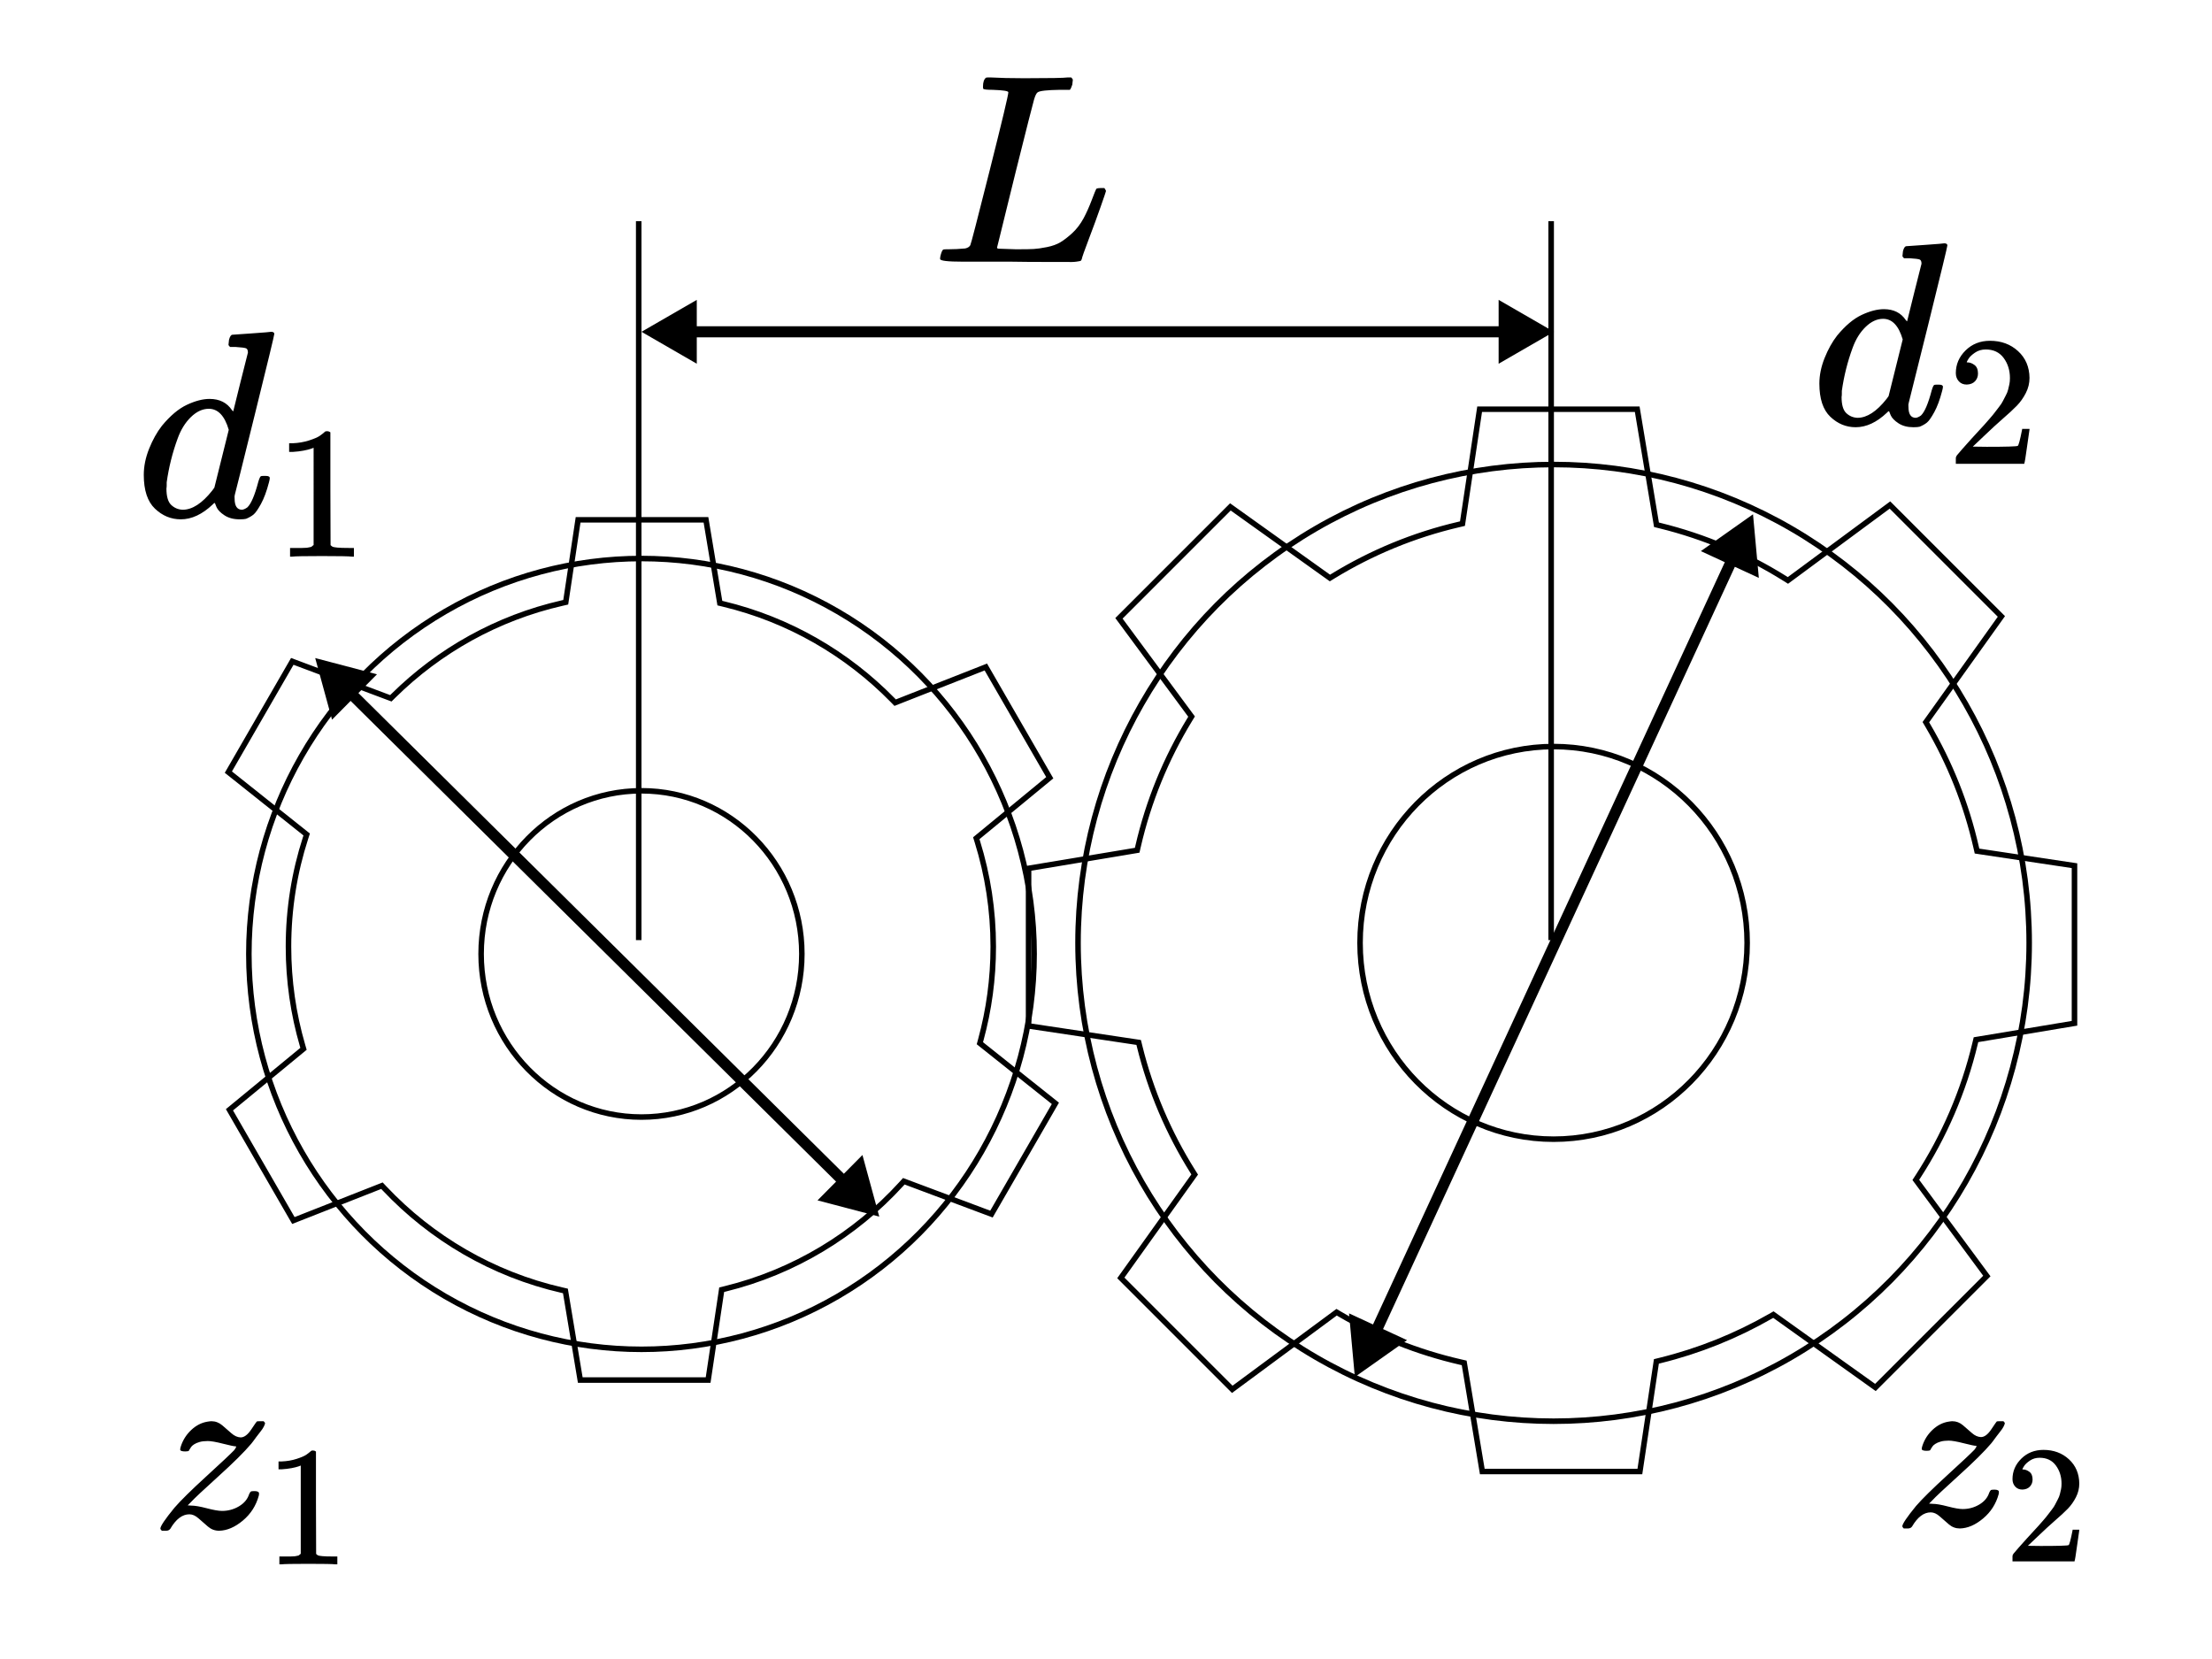
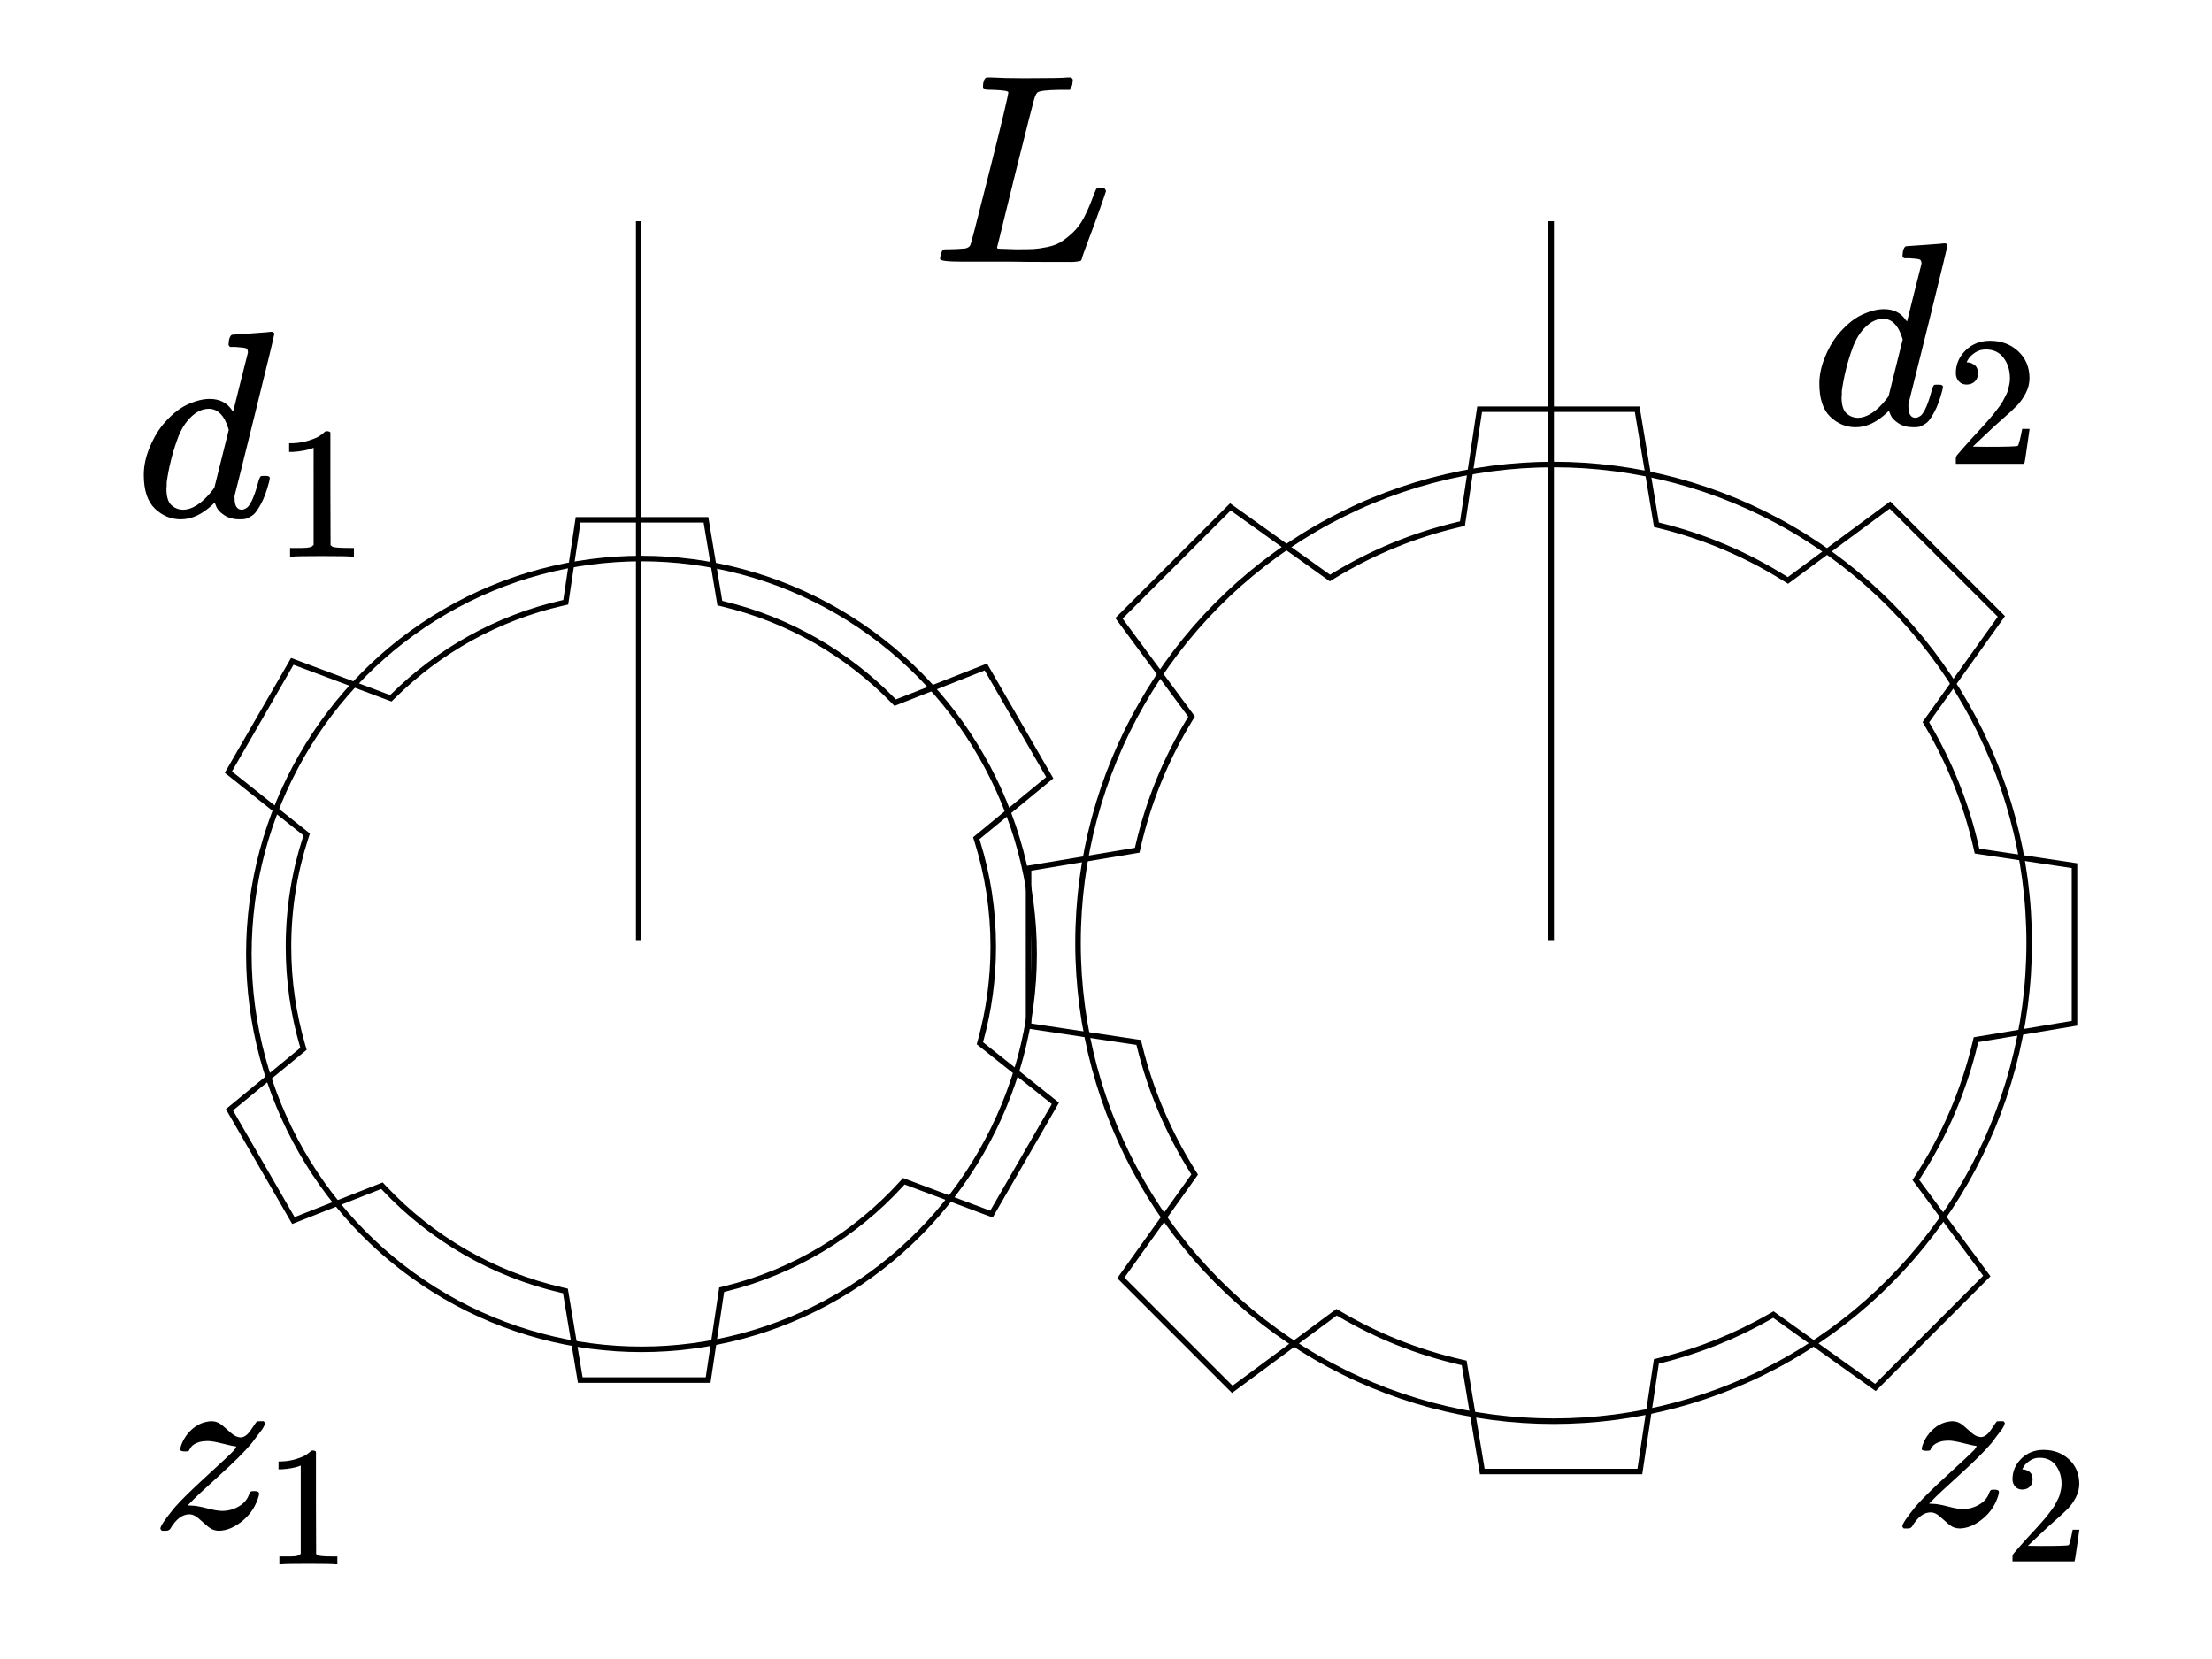
<svg xmlns="http://www.w3.org/2000/svg" width="400" height="300" fill="none" viewBox="0 0 400 300">
  <path fill="#fff" d="M0 0h400v300H0z" />
  <path fill="#fff" stroke="#000" strokeWidth="2" d="m130.064 108.41.109.653.644.155c11.82 2.836 22.359 8.968 30.593 17.371l.463.474.617-.243 15.78-6.206 11.561 20.024-12.768 10.512-.519.427.199.642c1.865 5.989 2.869 12.357 2.869 18.962 0 5.828-.782 11.47-2.246 16.831l-.173.635.515.41 13.141 10.465-11.561 20.024-15.215-5.7-.633-.237-.456.5c-8.369 9.175-19.38 15.894-31.829 18.954l-.651.16-.099.663-2.351 15.671h-23.121l-2.576-15.454-.11-.66-.653-.15c-12.481-2.861-23.566-9.388-32.06-18.391l-.464-.491-.629.247-15.385 6.051-11.561-20.024 12.882-10.605.509-.419-.184-.633c-1.648-5.662-2.533-11.65-2.533-17.847 0-6.848 1.08-13.441 3.078-19.621l.213-.659-.541-.431-13.622-10.847 11.561-20.025 17.222 6.452.598.225.455-.449c8.276-8.168 18.776-14.086 30.506-16.766l.665-.152.101-.675L104.54 94h23.122l2.402 14.41Z" />
  <path fill="#fff" stroke="#000" strokeWidth="2" d="m299.436 94.246.108.649.639.157c8.09 1.989 15.682 5.246 22.554 9.546l.577.362.548-.405 17.903-13.233 20.15 20.15-13.28 18.593-.378.529.33.56c3.987 6.77 6.977 14.198 8.769 22.08l.151.666.675.102 16.952 2.542v28.497l-17.16 2.86-.654.109-.154.645c-2.077 8.703-5.619 16.838-10.35 24.131l-.377.581.412.557 12.434 16.822-20.151 20.151-17.925-12.804-.522-.373-.556.319c-6.17 3.533-12.87 6.245-19.952 7.986l-.651.16-.099.663-2.887 19.248h-28.497l-3.163-18.98-.11-.66-.653-.15c-7.795-1.787-15.143-4.745-21.849-8.681l-.569-.334-.531.392-18.337 13.554-20.151-20.151 12.967-18.152.389-.546-.356-.567c-4.334-6.901-7.613-14.53-9.612-22.661l-.16-.651-.663-.1L186 185.522v-28.497l18.979-3.163.661-.11.149-.653c1.885-8.221 5.073-15.945 9.336-22.944l.35-.574-.4-.54-12.733-17.228 20.15-20.151 17.464 12.475.539.385.564-.346c6.939-4.243 14.594-7.428 22.742-9.332l.66-.154.101-.671L267.565 74h28.497l3.374 20.246Z" />
-   <path fill="#fff" stroke="#000" strokeWidth="2" d="M315.94 170.5c0 19.619-15.683 35.5-35 35.5s-35-15.881-35-35.5 15.683-35.5 35-35.5 35 15.881 35 35.5ZM145 172.5c0 16.308-12.999 29.5-29 29.5-16.001 0-29-13.192-29-29.5S99.999 143 116 143c16.001 0 29 13.192 29 29.5Z" />
  <ellipse cx="280.94" cy="170.5" stroke="#000" strokeDasharray="2 2" rx="86" ry="86.5" />
  <ellipse cx="116" cy="172.5" stroke="#000" strokeDasharray="2 2" rx="71" ry="71.5" />
-   <path fill="#000" d="m281 60-10-5.774v11.547L281 60Zm-165 0 10 5.774v-11.547L116 60Zm156-1H125v2h147v-2ZM317 93l-9.433 6.66 10.485 4.839L317 93Zm-72 156 9.433-6.66-10.485-4.839L245 249Zm67.321-148.247-64.457 139.656 1.815.838 64.457-139.656-1.815-.838ZM159 220l-3.043-11.139-8.125 8.205L159 220ZM57 119l3.043 11.139 8.125-8.205L57 119Zm96.308 93.957-89.209-88.335-1.407 1.421 89.209 88.335 1.407-1.421Z" />
  <path stroke="#000" d="M280.5 170V40M115.5 170V40" />
  <path fill="#000" d="M179.561 16.244c-1.106 0-1.691-.065-1.756-.195-.033-.065-.049-.195-.049-.39 0-.78.179-1.317.537-1.61.065-.033.309-.049.731-.049 1.756.098 3.822.146 6.196.146 4.585 0 7.219-.049 7.902-.146h.585c.195.195.293.341.293.439 0 .098-.033.39-.098.878-.162.488-.309.797-.439.927h-1.853c-2.244.033-3.561.179-3.951.439-.228.13-.456.585-.683 1.366-.228.78-1.317 5.073-3.269 12.878-.52 2.114-1.073 4.358-1.658 6.732-.586 2.374-1.025 4.163-1.317 5.366l-.439 1.756c0 .13.146.195.439.195.292 0 1.252.033 2.878.098h.829c1.041 0 1.87-.016 2.488-.049.618-.033 1.414-.146 2.39-.342.976-.195 1.789-.488 2.439-.878.651-.39 1.366-.943 2.146-1.659.781-.715 1.464-1.61 2.049-2.683.521-.976 1.008-2.065 1.464-3.268.455-1.203.731-1.886.829-2.049.163-.098.439-.146.829-.146h.634c.195.293.293.471.293.537 0 .065-.325 1.024-.976 2.878-.65 1.854-1.365 3.805-2.146 5.854-.78 2.049-1.203 3.252-1.268 3.61-.065.163-.13.26-.195.293-.065.033-.326.081-.781.146-.455.065-1.154.081-2.097.049h-3.708c-2.114 0-4.13-.016-6.049-.049h-8.682c-2.732 0-4.098-.163-4.098-.488 0-.228.033-.455.098-.683.162-.618.325-.959.487-1.024.13-.033.374-.049.732-.049h.293c.878 0 1.853-.049 2.927-.146.455-.098.764-.293.926-.585.098-.13 1.269-4.65 3.513-13.561 2.244-8.911 3.365-13.61 3.365-14.098 0-.228-.926-.374-2.78-.439ZM42.04 60.53c.032 0 1.188-.08 3.468-.241 2.28-.161 3.452-.257 3.516-.289.385 0 .578.129.578.385 0 .225-1.172 5.074-3.516 14.547-2.344 9.473-3.549 14.306-3.613 14.499-.064.193-.08.433-.048.723 0 1.349.45 2.023 1.349 2.023.289-.032.61-.177.963-.433.674-.642 1.333-2.184 1.975-4.624.193-.642.353-.98.482-1.012.064-.032.225-.048.482-.048h.385c.482 0 .723.128.723.385 0 .161-.048.417-.144.771-.417 1.606-.899 2.906-1.445 3.902-.546.996-.996 1.638-1.349 1.927-.353.289-.803.546-1.349.771-.257.064-.642.096-1.156.096-1.092 0-2.007-.241-2.746-.723-.739-.482-1.22-.98-1.445-1.493l-.289-.723c-.032-.032-.096-.016-.193.048l-.193.193c-1.895 1.798-3.821 2.697-5.78 2.697-1.766 0-3.324-.642-4.672-1.927C26.674 90.7 26 88.661 26 85.867c0-1.541.321-3.115.963-4.721.642-1.606 1.413-2.986 2.312-4.143 1.509-1.83 3.019-3.099 4.528-3.805 1.509-.706 2.874-1.06 4.094-1.06 1.798 0 3.147.674 4.046 2.023.161.193.241.257.241.193.032-.129.466-1.879 1.3-5.25.835-3.372 1.285-5.154 1.349-5.347 0-.417-.112-.674-.337-.771-.225-.096-.851-.177-1.879-.241h-1.012c-.193-.193-.289-.321-.289-.385 0-.064.032-.369.096-.915.161-.61.369-.915.626-.915Zm-.674 17.196c-.739-2.537-1.943-3.805-3.613-3.805-1.124 0-2.2.498-3.227 1.493s-1.83 2.296-2.408 3.902c-.931 2.537-1.59 5.17-1.975 7.9v.53c0 .257-.016.45-.048.578 0 1.445.289 2.441.867 2.986.578.546 1.268.835 2.071.867 1.734 0 3.516-1.156 5.347-3.468l.385-.53 2.601-10.453ZM56.712 80.971l-.443.17c-.318.114-.772.227-1.362.341-.59.114-1.249.193-1.975.238h-.647v-1.567h.647c1.067-.045 2.055-.216 2.963-.511.908-.295 1.544-.568 1.907-.817.363-.25.681-.499.954-.749.045-.068.182-.102.409-.102.204 0 .397.068.579.204v10.183l.034 10.217c.159.159.295.261.409.306.114.045.386.091.817.136.431.045 1.135.068 2.111.068h.885v1.567h-.375c-.477-.068-2.282-.103-5.415-.103-3.088 0-4.87.035-5.347.103h-.409v-1.567H54.635c.363 0 .647-.011.851-.034.204-.023.386-.057.545-.102.159-.045.25-.068.272-.068.023 0 .091-.057.204-.17.114-.114.182-.159.204-.136V80.971ZM344.73 44.52c.032 0 1.165-.079 3.401-.236 2.236-.158 3.386-.252 3.449-.283.377 0 .566.126.566.378 0 .221-1.149 4.976-3.448 14.266s-3.48 14.03-3.543 14.219c-.063.189-.078.425-.047.709 0 1.323.441 1.984 1.323 1.984.283-.032.598-.173.944-.425.662-.63 1.307-2.142 1.937-4.535.189-.63.347-.961.473-.992.063-.031.22-.047.472-.047h.378c.472 0 .708.126.708.378 0 .158-.047.409-.141.756-.41 1.575-.882 2.85-1.417 3.826-.536.976-.977 1.606-1.323 1.889-.346.283-.787.535-1.323.756-.252.063-.63.094-1.133.094-1.071 0-1.969-.236-2.693-.709-.724-.472-1.197-.961-1.417-1.464l-.284-.709c-.031-.032-.094-.016-.188.047-.063.063-.126.126-.189.189-1.858 1.764-3.748 2.645-5.669 2.645-1.732 0-3.259-.63-4.582-1.889-1.323-1.26-1.984-3.259-1.984-5.999 0-1.512.315-3.055.945-4.629.63-1.575 1.385-2.929 2.267-4.062 1.48-1.795 2.96-3.039 4.44-3.732 1.481-.693 2.819-1.039 4.016-1.039 1.763 0 3.086.661 3.968 1.984.157.189.236.252.236.189.031-.126.456-1.842 1.275-5.149.819-3.307 1.26-5.054 1.323-5.243 0-.409-.11-.661-.331-.756-.22-.095-.834-.173-1.842-.236h-.992c-.189-.189-.283-.315-.283-.378s.031-.362.094-.897c.158-.598.362-.897.614-.897Zm-.661 16.864c-.724-2.488-1.905-3.732-3.543-3.732-1.102 0-2.157.488-3.165 1.464-1.008.976-1.795 2.252-2.362 3.826-.913 2.488-1.559 5.07-1.937 7.747v.52c0 .252-.015.441-.047.567 0 1.417.284 2.393.85 2.929.567.535 1.244.819 2.032.85 1.7 0 3.448-1.134 5.243-3.401l.378-.52 2.551-10.251ZM355.645 69.541c-.601 0-1.08-.2-1.436-.601-.356-.401-.534-.891-.534-1.47 0-1.581.59-2.95 1.77-4.108 1.18-1.158 2.649-1.737 4.408-1.737 2.026 0 3.718.623 5.077 1.87 1.358 1.247 2.048 2.861 2.07 4.843 0 .957-.222 1.87-.668 2.739-.445.868-.979 1.625-1.603 2.271-.623.646-1.514 1.469-2.672 2.471-.801.69-1.914 1.714-3.339 3.073l-1.971 1.87 2.539.033c3.495 0 5.354-.056 5.577-.167.156-.044.423-1.035.801-2.972v-.1H367v.1c-.022.067-.167 1.08-.434 3.039-.267 1.959-.434 2.983-.501 3.072v.1h-12.39V82.833c0-.156.067-.323.2-.501.134-.178.468-.568 1.002-1.169.646-.713 1.202-1.336 1.67-1.87.2-.223.579-.634 1.135-1.236.557-.601.936-1.013 1.136-1.236.2-.223.523-.59.968-1.102.446-.512.757-.891.936-1.135.178-.245.434-.579.768-1.002.334-.423.567-.779.701-1.069.134-.289.301-.612.501-.969.2-.356.345-.712.434-1.069.089-.356.167-.69.234-1.002s.1-.679.1-1.102c0-1.403-.378-2.616-1.135-3.64-.757-1.024-1.837-1.536-3.24-1.536-.735 0-1.38.189-1.937.568-.557.379-.946.746-1.169 1.102-.222.356-.334.568-.334.635 0 .022.056.033.167.033.401 0 .813.156 1.236.468.423.312.634.824.634 1.536 0 .557-.178 1.024-.534 1.403-.356.379-.857.579-1.503.601ZM42.641 261.547c-.291 0-1.064-.16-2.317-.481-1.253-.32-2.171-.481-2.755-.481-.583 0-1.079.059-1.487.175-.408.117-.743.262-1.006.437-.262.175-.437.336-.525.481-.087.146-.189.306-.306.481l-.087.175c-.087.088-.306.131-.656.131-.612 0-.918-.116-.918-.349 0-.146.044-.35.131-.613.379-1.136 1.006-2.113 1.88-2.929.874-.816 1.836-1.312 2.886-1.487.35-.058.598-.087.743-.087.729 0 1.385.248 1.968.743.583.496 1.137.977 1.661 1.443.525.466 1.079.714 1.661.743.641 0 1.283-.481 1.924-1.442.641-.962.977-1.443 1.006-1.443.029-.029.248-.044.656-.044h.568c.175.175.262.291.262.35 0 .116-.073.32-.219.612-.146.291-.35.597-.612.918-.262.321-.51.641-.743.962-.233.321-.437.597-.612.831l-.306.393c-1.253 1.487-3.235 3.454-5.946 5.903-2.711 2.448-4.387 4.022-5.028 4.722l-.525.524.656.044c.641 0 1.574.16 2.798.481 1.224.321 2.142.481 2.755.481 1.108 0 2.128-.277 3.061-.831.933-.554 1.545-1.282 1.836-2.186.117-.262.219-.422.306-.481.087-.058.306-.087.656-.087.554 0 .831.146.831.437 0 .146-.015.277-.044.394-.495 1.807-1.457 3.308-2.886 4.503-1.428 1.195-2.857 1.807-4.285 1.836-.758 0-1.428-.247-2.011-.743-.583-.496-1.151-.991-1.705-1.487-.554-.495-1.108-.743-1.661-.743-1.282 0-2.434.875-3.454 2.623-.175.234-.423.35-.743.35h-.787c-.175-.175-.262-.306-.262-.393 0-.437.845-1.691 2.536-3.76 1.137-1.312 3.061-3.207 5.771-5.684 2.711-2.478 4.387-4.052 5.028-4.722.35-.467.452-.7.306-.7ZM54.385 265.017l-.402.154c-.288.103-.701.206-1.236.309-.536.103-1.133.175-1.793.217h-.587v-1.422h.587c.969-.041 1.865-.196 2.689-.464.824-.268 1.401-.515 1.731-.742.33-.226.618-.453.866-.68.041-.062.165-.093.371-.093.185 0 .361.062.525.186v9.243l.031 9.273c.144.144.268.237.371.278.103.041.35.083.742.124.392.041 1.03.062 1.917.062h.804v1.422h-.34c-.433-.062-2.071-.093-4.915-.093-2.803 0-4.42.031-4.853.093h-.371v-1.422h1.978c.33 0 .587-.011.773-.031.185-.021.35-.052.495-.093.144-.041.227-.062.247-.062.021 0 .082-.051.185-.154.103-.103.165-.145.185-.124v-15.981ZM357.358 261.453c-.286 0-1.042-.157-2.27-.471-1.227-.314-2.126-.471-2.697-.471-.571 0-1.056.057-1.455.171-.4.114-.728.257-.985.428-.257.171-.428.328-.514.471-.085.143-.185.3-.299.471l-.086.171c-.086.086-.3.129-.642.129-.6 0-.899-.115-.899-.343 0-.143.042-.342.128-.599.371-1.113.985-2.07 1.841-2.869.856-.799 1.798-1.284 2.826-1.455.342-.057.585-.086.727-.086.714 0 1.356.243 1.927.728s1.113.956 1.627 1.413c.514.456 1.056.699 1.627.727.628 0 1.256-.47 1.884-1.412.627-.942.956-1.413.984-1.413.029-.029.243-.043.642-.043h.557c.171.171.257.285.257.343 0 .114-.071.314-.214.599-.143.285-.343.585-.6.899-.256.314-.499.628-.727.942-.229.314-.429.585-.6.813l-.299.386c-1.228 1.455-3.169 3.382-5.823 5.779-2.654 2.398-4.296 3.939-4.923 4.624l-.514.514.642.043c.628 0 1.541.157 2.74.471 1.199.314 2.098.471 2.697.471 1.085 0 2.084-.272 2.997-.814.913-.542 1.513-1.256 1.798-2.141.114-.256.214-.413.3-.47.086-.058.3-.086.642-.086.542 0 .814.143.814.428 0 .143-.015.271-.043.385-.485 1.77-1.427 3.24-2.826 4.41-1.398 1.17-2.797 1.77-4.196 1.798-.742 0-1.398-.242-1.969-.728-.571-.485-1.127-.97-1.67-1.455-.542-.485-1.084-.728-1.626-.728-1.256 0-2.384.856-3.383 2.569-.171.228-.414.342-.727.342h-.771c-.171-.171-.257-.3-.257-.385 0-.428.828-1.656 2.483-3.682 1.113-1.284 2.997-3.14 5.651-5.566 2.655-2.426 4.296-3.967 4.924-4.623.342-.457.442-.685.3-.685ZM365.709 269.36c-.545 0-.979-.182-1.302-.545-.323-.363-.484-.807-.484-1.332 0-1.432.535-2.673 1.604-3.723 1.07-1.049 2.401-1.574 3.996-1.574 1.836 0 3.369.565 4.6 1.695 1.231 1.13 1.857 2.593 1.877 4.389 0 .868-.202 1.695-.605 2.482-.404.787-.888 1.473-1.453 2.059-.565.585-1.372 1.331-2.422 2.239-.726.626-1.735 1.554-3.027 2.785l-1.785 1.695 2.3.03c3.168 0 4.853-.05 5.055-.151.141-.04.383-.938.726-2.694v-.091H376v.091c-.02.061-.151.979-.393 2.755-.243 1.775-.394 2.704-.455 2.784v.091h-11.229v-.938c0-.141.06-.293.181-.454.122-.162.424-.515.909-1.06.585-.645 1.089-1.21 1.513-1.695.182-.201.525-.575 1.029-1.12.505-.544.848-.918 1.029-1.12.182-.201.474-.534.878-.998.404-.465.686-.808.848-1.03.161-.222.393-.524.696-.908.302-.383.514-.706.635-.968.121-.263.273-.555.454-.878.182-.323.313-.646.394-.969.081-.322.151-.625.212-.908.06-.282.091-.615.091-.999 0-1.271-.344-2.371-1.03-3.299-.686-.928-1.664-1.392-2.936-1.392-.666 0-1.251.171-1.755.514-.505.343-.858.676-1.06.999-.201.323-.302.515-.302.575 0 .021.05.031.151.031.363 0 .737.141 1.12.423.383.283.575.747.575 1.393 0 .504-.161.928-.484 1.271-.323.343-.777.525-1.362.545Z" />
</svg>